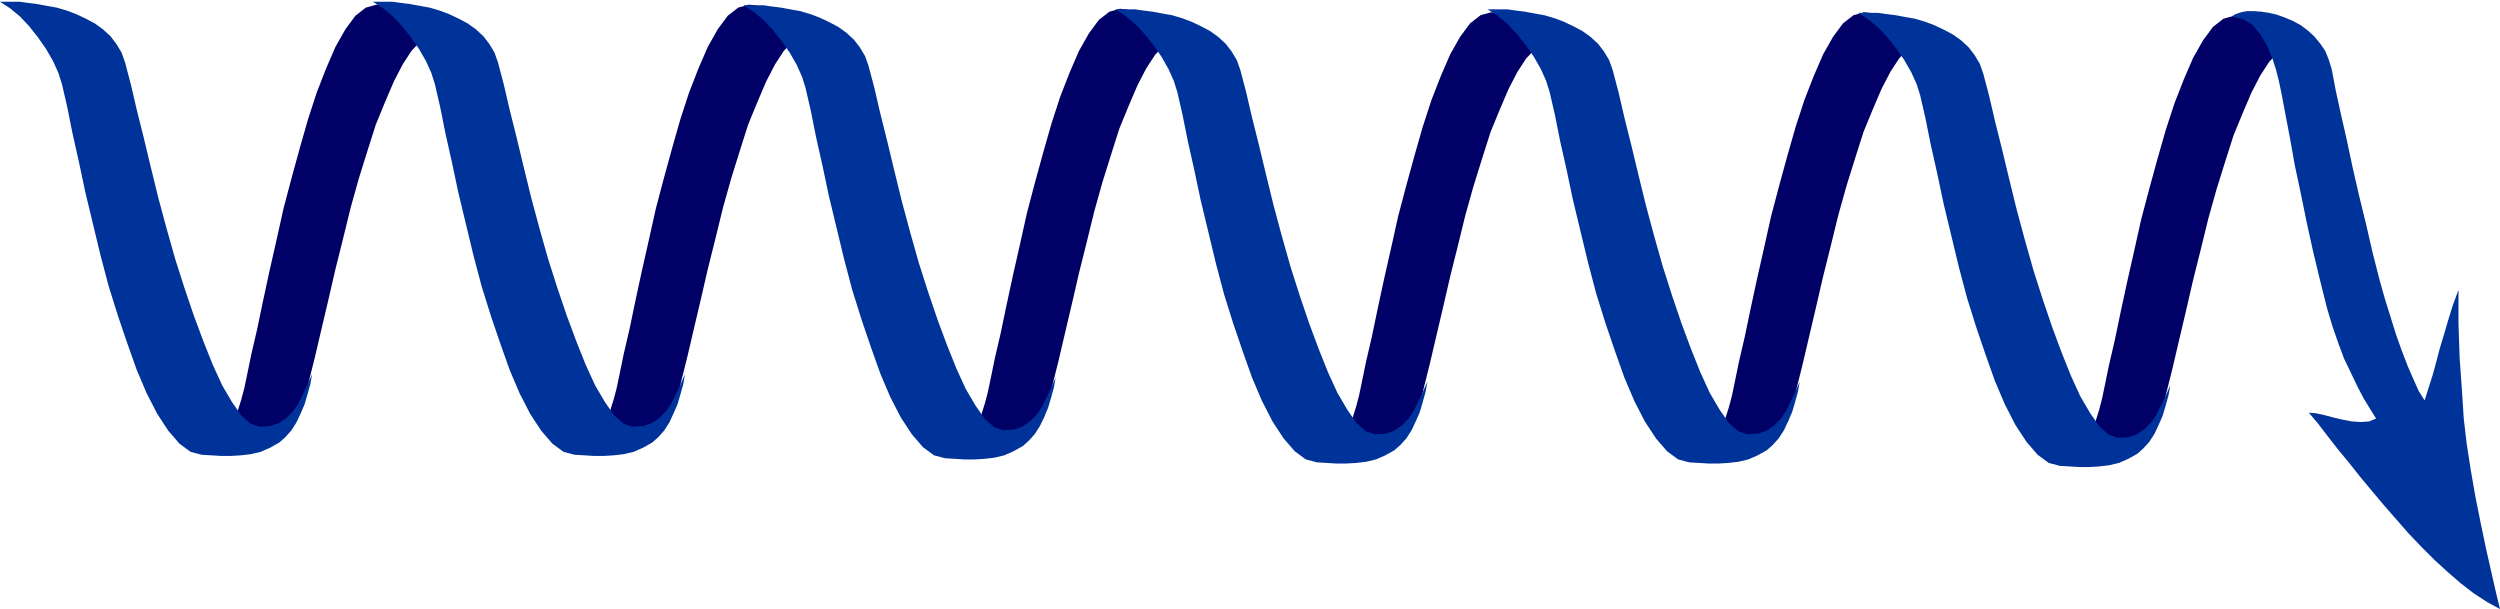
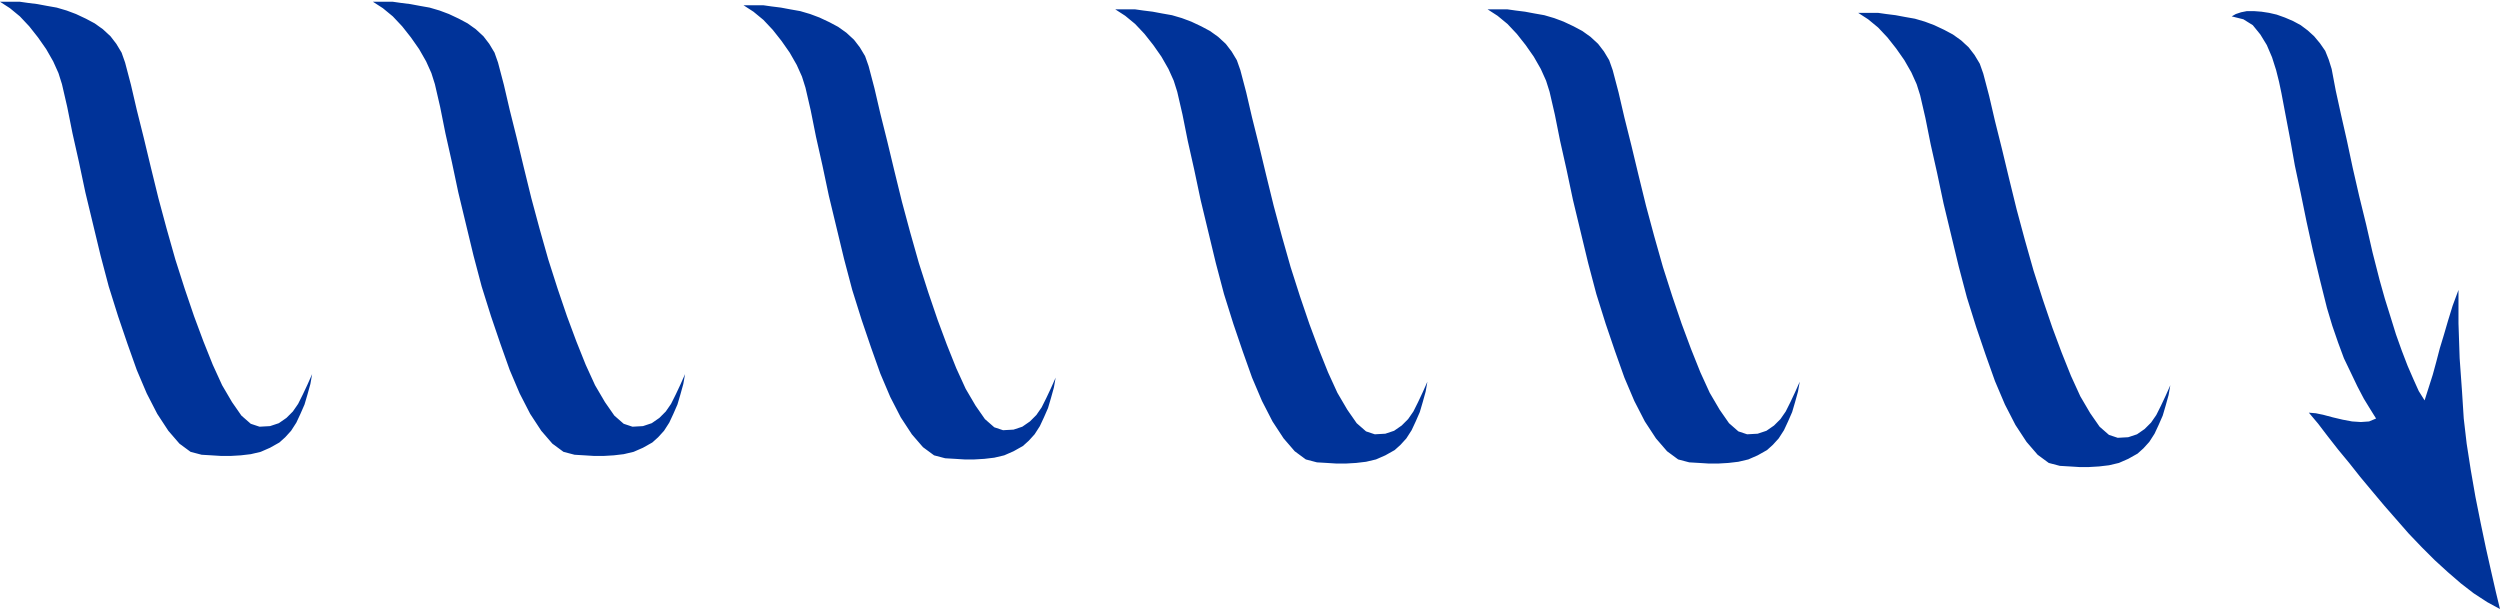
<svg xmlns="http://www.w3.org/2000/svg" width="4.277in" height="1.042in" fill-rule="evenodd" stroke-linecap="round" preserveAspectRatio="none" viewBox="0 0 4277 1042">
  <style>.pen1{stroke:none}</style>
-   <path d="m3911 82-14 8-15 16-15 23-15 29-15 35-16 39-14 44-15 48-14 50-13 53-13 52-12 52-12 51-11 47-11 44-9 38-5 15-7 13-8 12-9 10-11 8-11 7-12 5-12 4-12 4-13 2-12 1-12 1h-22l-10-1-8-1 14-9 12-13 10-14 9-17 7-17 6-19 5-19 4-19 8-39 10-43 10-48 11-51 12-53 12-54 14-53 14-51 14-49 15-46 16-41 16-37 17-30 17-23 18-14 18-5 11 1 11 4 11 6 11 8 11 8 11 10 11 9 12 9zM2005 70l-14 8-15 16-15 23-15 29-15 35-16 39-14 44-15 48-14 50-13 53-13 52-12 52-12 51-11 47-11 44-9 38-5 15-7 13-8 12-9 10-11 8-11 7-12 5-12 4-12 4-13 2-12 1-12 1h-22l-10-1-8-1 14-9 12-13 10-14 9-17 7-17 6-19 5-19 4-19 8-39 10-43 10-48 11-51 12-53 12-54 14-53 14-51 14-49 15-46 16-41 16-37 17-30 17-23 18-14 18-5 11 1 11 4 11 6 11 8 11 8 11 10 11 9 12 9zm1273 6-14 8-15 16-15 23-15 29-15 35-16 39-14 44-15 48-14 50-13 53-13 52-12 52-12 51-11 47-11 44-9 38-5 15-7 13-8 12-9 10-11 8-11 7-12 5-12 4-12 4-13 2-12 1-12 1h-22l-10-1-8-1 14-9 12-13 10-14 9-17 7-17 6-19 5-19 4-19 8-39 10-43 10-48 11-51 12-53 12-54 14-53 14-51 14-49 15-46 16-41 16-37 17-30 17-23 18-14 18-5 11 1 11 4 11 6 11 8 11 8 11 10 11 9 12 9zM1370 63l-14 8-15 16-15 23-15 29-15 35-16 39-14 44-15 48-14 50-13 53-13 52-12 52-12 51-11 47-11 44-9 38-5 15-7 13-8 12-9 10-11 8-11 7-12 5-12 4-12 4-13 2-12 1-12 1h-22l-10-1-8-1 14-9 12-13 10-14 9-17 7-17 6-19 5-19 4-19 8-39 10-43 10-48 11-51 12-53 12-54 14-53 14-51 14-49 15-46 16-41 16-37 17-30 17-23 18-14 18-5 11 1 11 4 11 6 11 8 11 8 11 10 11 9 12 9zm1270 13-14 8-15 16-15 23-15 29-15 35-16 39-14 44-15 48-14 50-13 53-13 52-12 52-12 51-11 47-11 44-9 38-5 15-7 13-8 12-9 10-11 8-11 7-12 5-12 4-12 4-13 2-12 1-12 1h-22l-10-1-8-1 14-9 12-13 10-14 9-17 7-17 6-19 5-19 4-19 8-39 10-43 10-48 11-51 12-53 12-54 14-53 14-51 14-49 15-46 16-41 16-37 17-30 17-23 18-14 18-5 11 1 11 4 11 6 11 8 11 8 11 10 11 9 12 9zM733 63l-14 8-15 16-15 23-15 29-15 35-16 39-14 44-15 48-14 50-13 53-13 52-12 52-12 51-11 47-11 44-9 38-5 15-7 13-8 12-9 10-11 8-11 7-12 5-12 4-12 4-13 2-12 1-12 1h-22l-10-1-8-1 14-9 12-13 10-14 9-17 7-17 6-19 5-19 4-19 8-39 10-43 10-48 11-51 12-53 12-54 14-53 14-51 14-49 15-46 16-41 16-37 17-30 17-23 18-14 18-5 11 1 11 4 11 6 11 8 11 8 11 10 11 9 12 9z" class="pen1" style="fill:#006" />
  <path d="m3713 659-8 18-8 17-8 16-9 13-11 11-13 9-15 5-18 1-15-5-16-14-16-23-17-29-16-35-16-40-16-43-16-47-16-50-15-53-14-52-13-53-12-50-12-48-10-43-10-38-6-17-9-15-10-13-13-12-14-10-15-8-17-8-16-6-17-5-17-3-16-3-16-2-14-2h-34l17 11 17 14 16 17 15 19 14 20 12 21 9 20 6 19 9 39 9 45 11 49 11 52 13 54 13 54 14 53 16 51 16 47 16 45 17 40 18 35 19 29 19 22 19 14 19 5 17 1 16 1h17l17-1 17-2 17-4 16-7 16-9 10-9 10-11 9-14 7-15 7-16 5-17 5-18 3-17zm-1907-13-8 18-8 17-8 16-9 13-11 11-13 9-15 5-18 1-15-5-16-14-16-23-17-29-16-35-16-40-16-43-16-47-16-50-15-53-14-52-13-53-12-50-12-48-10-43-10-38-6-17-9-15-10-13-13-12-14-10-15-8-17-8-16-6-17-5-17-3-16-3-16-2-14-2h-34l17 11 17 14 16 17 15 19 14 20 12 21 9 20 6 19 9 39 9 45 11 49 11 52 13 54 13 54 14 53 16 51 16 47 16 45 17 40 18 35 19 29 19 22 19 14 19 5 17 1 16 1h17l17-1 17-2 17-4 16-7 16-9 10-9 10-11 9-14 7-15 7-16 5-17 5-18 3-17zm1273 7-8 18-8 17-8 16-9 13-11 11-13 9-15 5-18 1-15-5-16-14-16-23-17-29-16-35-16-40-16-43-16-47-16-50-15-53-14-52-13-53-12-50-12-48-10-43-10-38-6-17-9-15-10-13-13-12-14-10-15-8-17-8-16-6-17-5-17-3-16-3-16-2-14-2h-34l17 11 17 14 16 17 15 19 14 20 12 21 9 20 6 19 9 39 9 45 11 49 11 52 13 54 13 54 14 53 16 51 16 47 16 45 17 40 18 35 19 29 19 22 19 14 19 5 17 1 16 1h17l17-1 17-2 17-4 16-7 16-9 10-9 10-11 9-14 7-15 7-16 5-17 5-18 3-17zm-1907-13-8 18-8 17-8 16-9 13-11 11-13 9-15 5-18 1-15-5-16-14-16-23-17-29-16-35-16-40-16-43-16-47-16-50-15-53-14-52-13-53-12-50-12-48-10-43-10-38-6-17-9-15-10-13-13-12-14-10-15-8-17-8-16-6-17-5-17-3-16-3-16-2-14-2h-34l17 11 17 14 16 17 15 19 14 20 12 21 9 20 6 19 9 39 9 45 11 49 11 52 13 54 13 54 14 53 16 51 16 47 16 45 17 40 18 35 19 29 19 22 19 14 19 5 17 1 16 1h17l17-1 17-2 17-4 16-7 16-9 10-9 10-11 9-14 7-15 7-16 5-17 5-18 3-17zm1270 13-8 18-8 17-8 16-9 13-11 11-13 9-15 5-18 1-15-5-16-14-16-23-17-29-16-35-16-40-16-43-16-47-16-50-15-53-14-52-13-53-12-50-12-48-10-43-10-38-6-17-9-15-10-13-13-12-14-10-15-8-17-8-16-6-17-5-17-3-16-3-16-2-14-2h-34l17 11 17 14 16 17 15 19 14 20 12 21 9 20 6 19 9 39 9 45 11 49 11 52 13 54 13 54 14 53 16 51 16 47 16 45 17 40 18 35 19 29 19 22 19 14 19 5 17 1 16 1h17l17-1 17-2 17-4 16-7 16-9 10-9 10-11 9-14 7-15 7-16 5-17 5-18 3-17zM534 640l-8 18-8 17-8 16-9 13-11 11-13 9-15 5-18 1-15-5-16-14-16-23-17-29-16-35-16-40-16-43-16-47-16-50-15-53-14-52-13-53-12-50-12-48-10-43-10-38-6-17-9-15-10-13-13-12-14-10-15-8-17-8-16-6-17-5-17-3-16-3-16-2-14-2H0l17 11 17 14 16 17 15 19 14 20 12 21 9 20 6 19 9 39 9 45 11 49 11 52 13 54 13 54 14 53 16 51 16 47 16 45 17 40 18 35 19 29 19 22 19 14 19 5 17 1 16 1h17l17-1 17-2 17-4 16-7 16-9 10-9 10-11 9-14 7-15 7-16 5-17 5-18 3-17zm3531 76-10-16-11-18-11-21-11-23-12-25-10-27-10-29-9-30-12-48-12-50-11-50-10-49-10-47-8-45-8-42-7-37-4-19-5-20-7-22-9-21-11-18-13-16-16-10-20-5 7-4 9-3 10-2h12l13 1 13 2 13 3 14 5 14 6 13 7 12 9 11 10 10 12 9 13 6 15 5 16 7 37 9 41 10 44 10 47 11 48 12 49 11 48 12 47 9 32 10 32 9 29 10 28 10 26 10 23 9 20 10 16 7-22 7-22 6-22 6-23 7-23 7-24 8-26 10-27v57l2 60 4 56 3 47 5 43 7 45 8 46 9 45 9 43 9 40 8 35 7 29-22-12-23-15-22-17-22-19-23-21-22-22-22-23-21-24-21-24-21-25-20-24-19-24-19-23-18-23-16-21-16-19 12 1 14 3 15 4 17 4 16 3 15 1 14-1 12-5z" class="pen1" style="fill:#039" />
</svg>